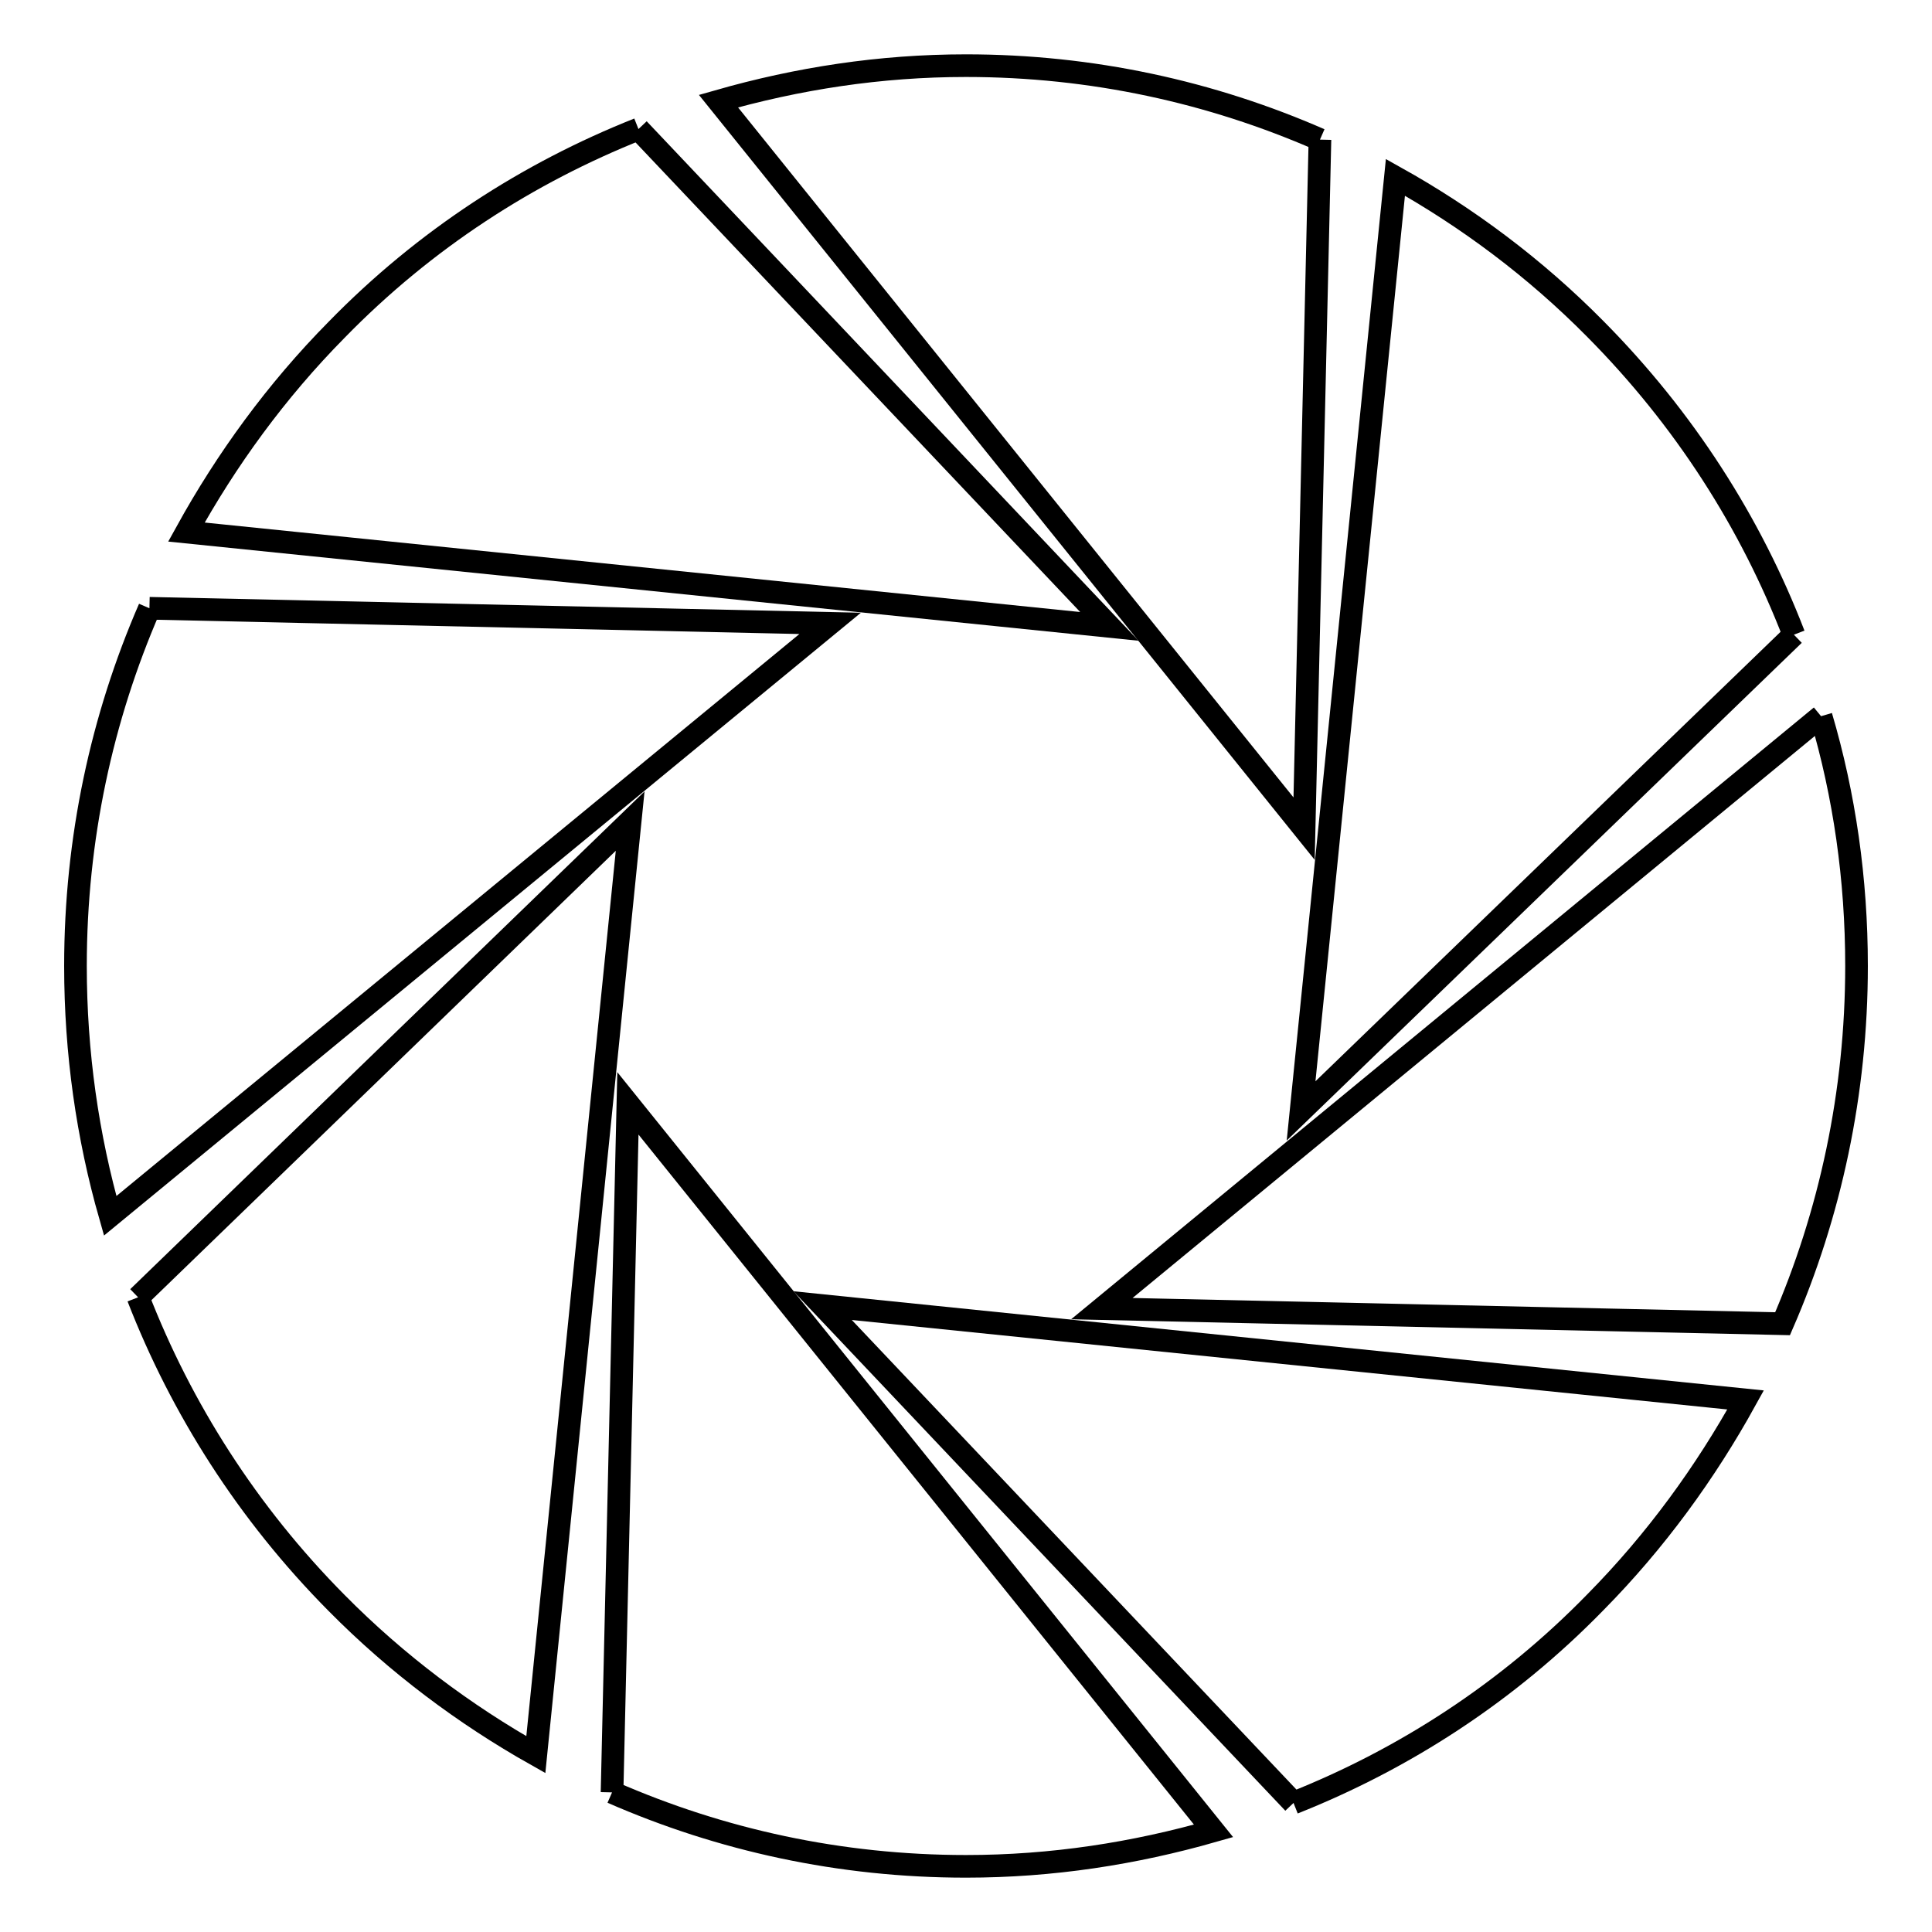
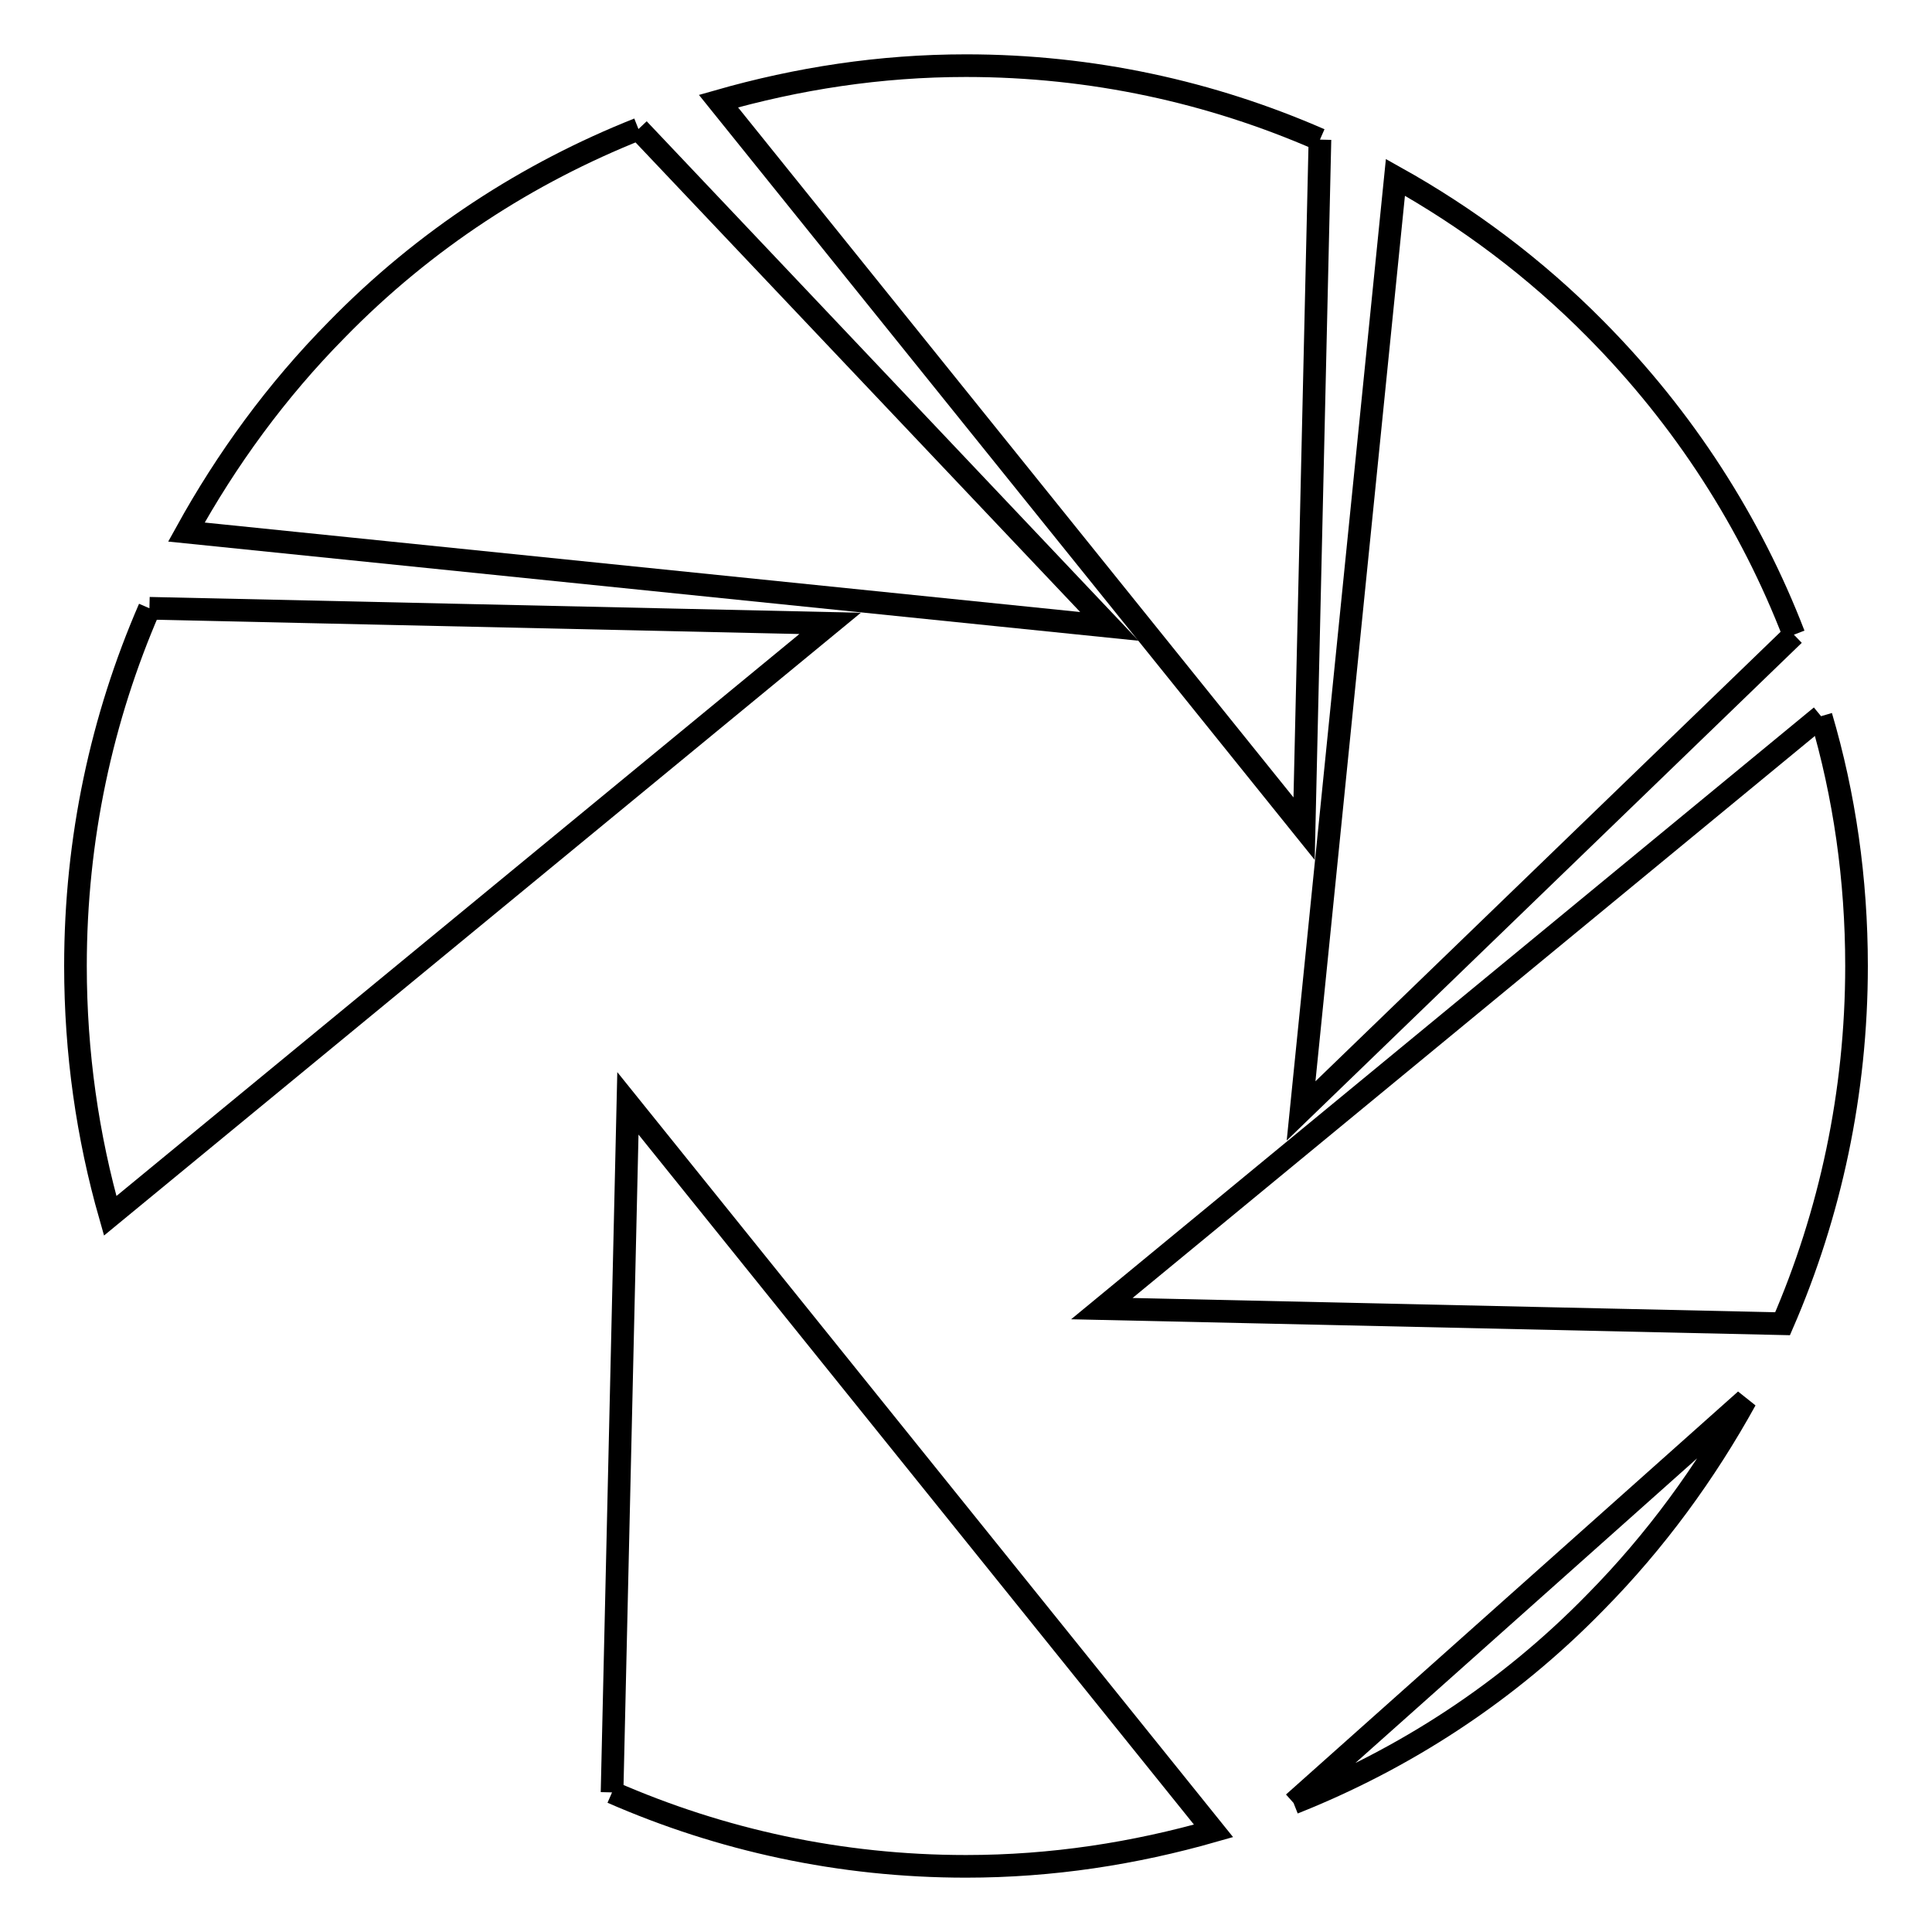
<svg xmlns="http://www.w3.org/2000/svg" version="1.1" x="0px" y="0px" viewBox="0 0 256 256" enable-background="new 0 0 256 256" xml:space="preserve">
  <g>
    <g>
      <path stroke-width="3" fill-opacity="0" stroke="#000000" d="M174.9,18.5c-14.4-6.3-30.2-9.8-46.9-9.8c-11.4,0-22.3,1.7-32.8,4.7l77.6,96.4L174.9,18.5" />
      <path stroke-width="3" fill-opacity="0" stroke="#000000" d="M84.6,17.1c-14.6,5.8-28.3,14.6-40,26.6c-8,8.1-14.6,17.2-19.9,26.8L147,83L84.6,17.1" />
      <path stroke-width="3" fill-opacity="0" stroke="#000000" d="M19.8,80.6C13.5,95.1,10,111.1,10,128c0,11.5,1.6,22.6,4.6,33.1L110,82.6L19.8,80.6" />
-       <path stroke-width="3" fill-opacity="0" stroke="#000000" d="M18.3,171.9c5.7,14.7,14.5,28.6,26.3,40.5c8,8.1,17,14.8,26.4,20.1l12.5-123.7L18.3,171.9" />
      <path stroke-width="3" fill-opacity="0" stroke="#000000" d="M81.1,237.5c14.4,6.3,30.2,9.8,46.9,9.8c11.4,0,22.3-1.7,32.8-4.7l-77.6-96.4L81.1,237.5" />
-       <path stroke-width="3" fill-opacity="0" stroke="#000000" d="M171.4,238.9c14.6-5.8,28.3-14.6,40-26.6c8-8.1,14.6-17.2,19.9-26.8L109,173L171.4,238.9" />
+       <path stroke-width="3" fill-opacity="0" stroke="#000000" d="M171.4,238.9c14.6-5.8,28.3-14.6,40-26.6c8-8.1,14.6-17.2,19.9-26.8L171.4,238.9" />
      <path stroke-width="3" fill-opacity="0" stroke="#000000" d="M241.3,94.9L146,173.4l90.2,2c6.3-14.5,9.8-30.6,9.8-47.4C246,116.5,244.4,105.4,241.3,94.9" />
      <path stroke-width="3" fill-opacity="0" stroke="#000000" d="M237.7,84.1c-5.7-14.8-14.5-28.6-26.3-40.5c-8-8.1-17-14.8-26.5-20.1l-12.5,123.7L237.7,84.1" />
    </g>
  </g>
</svg>